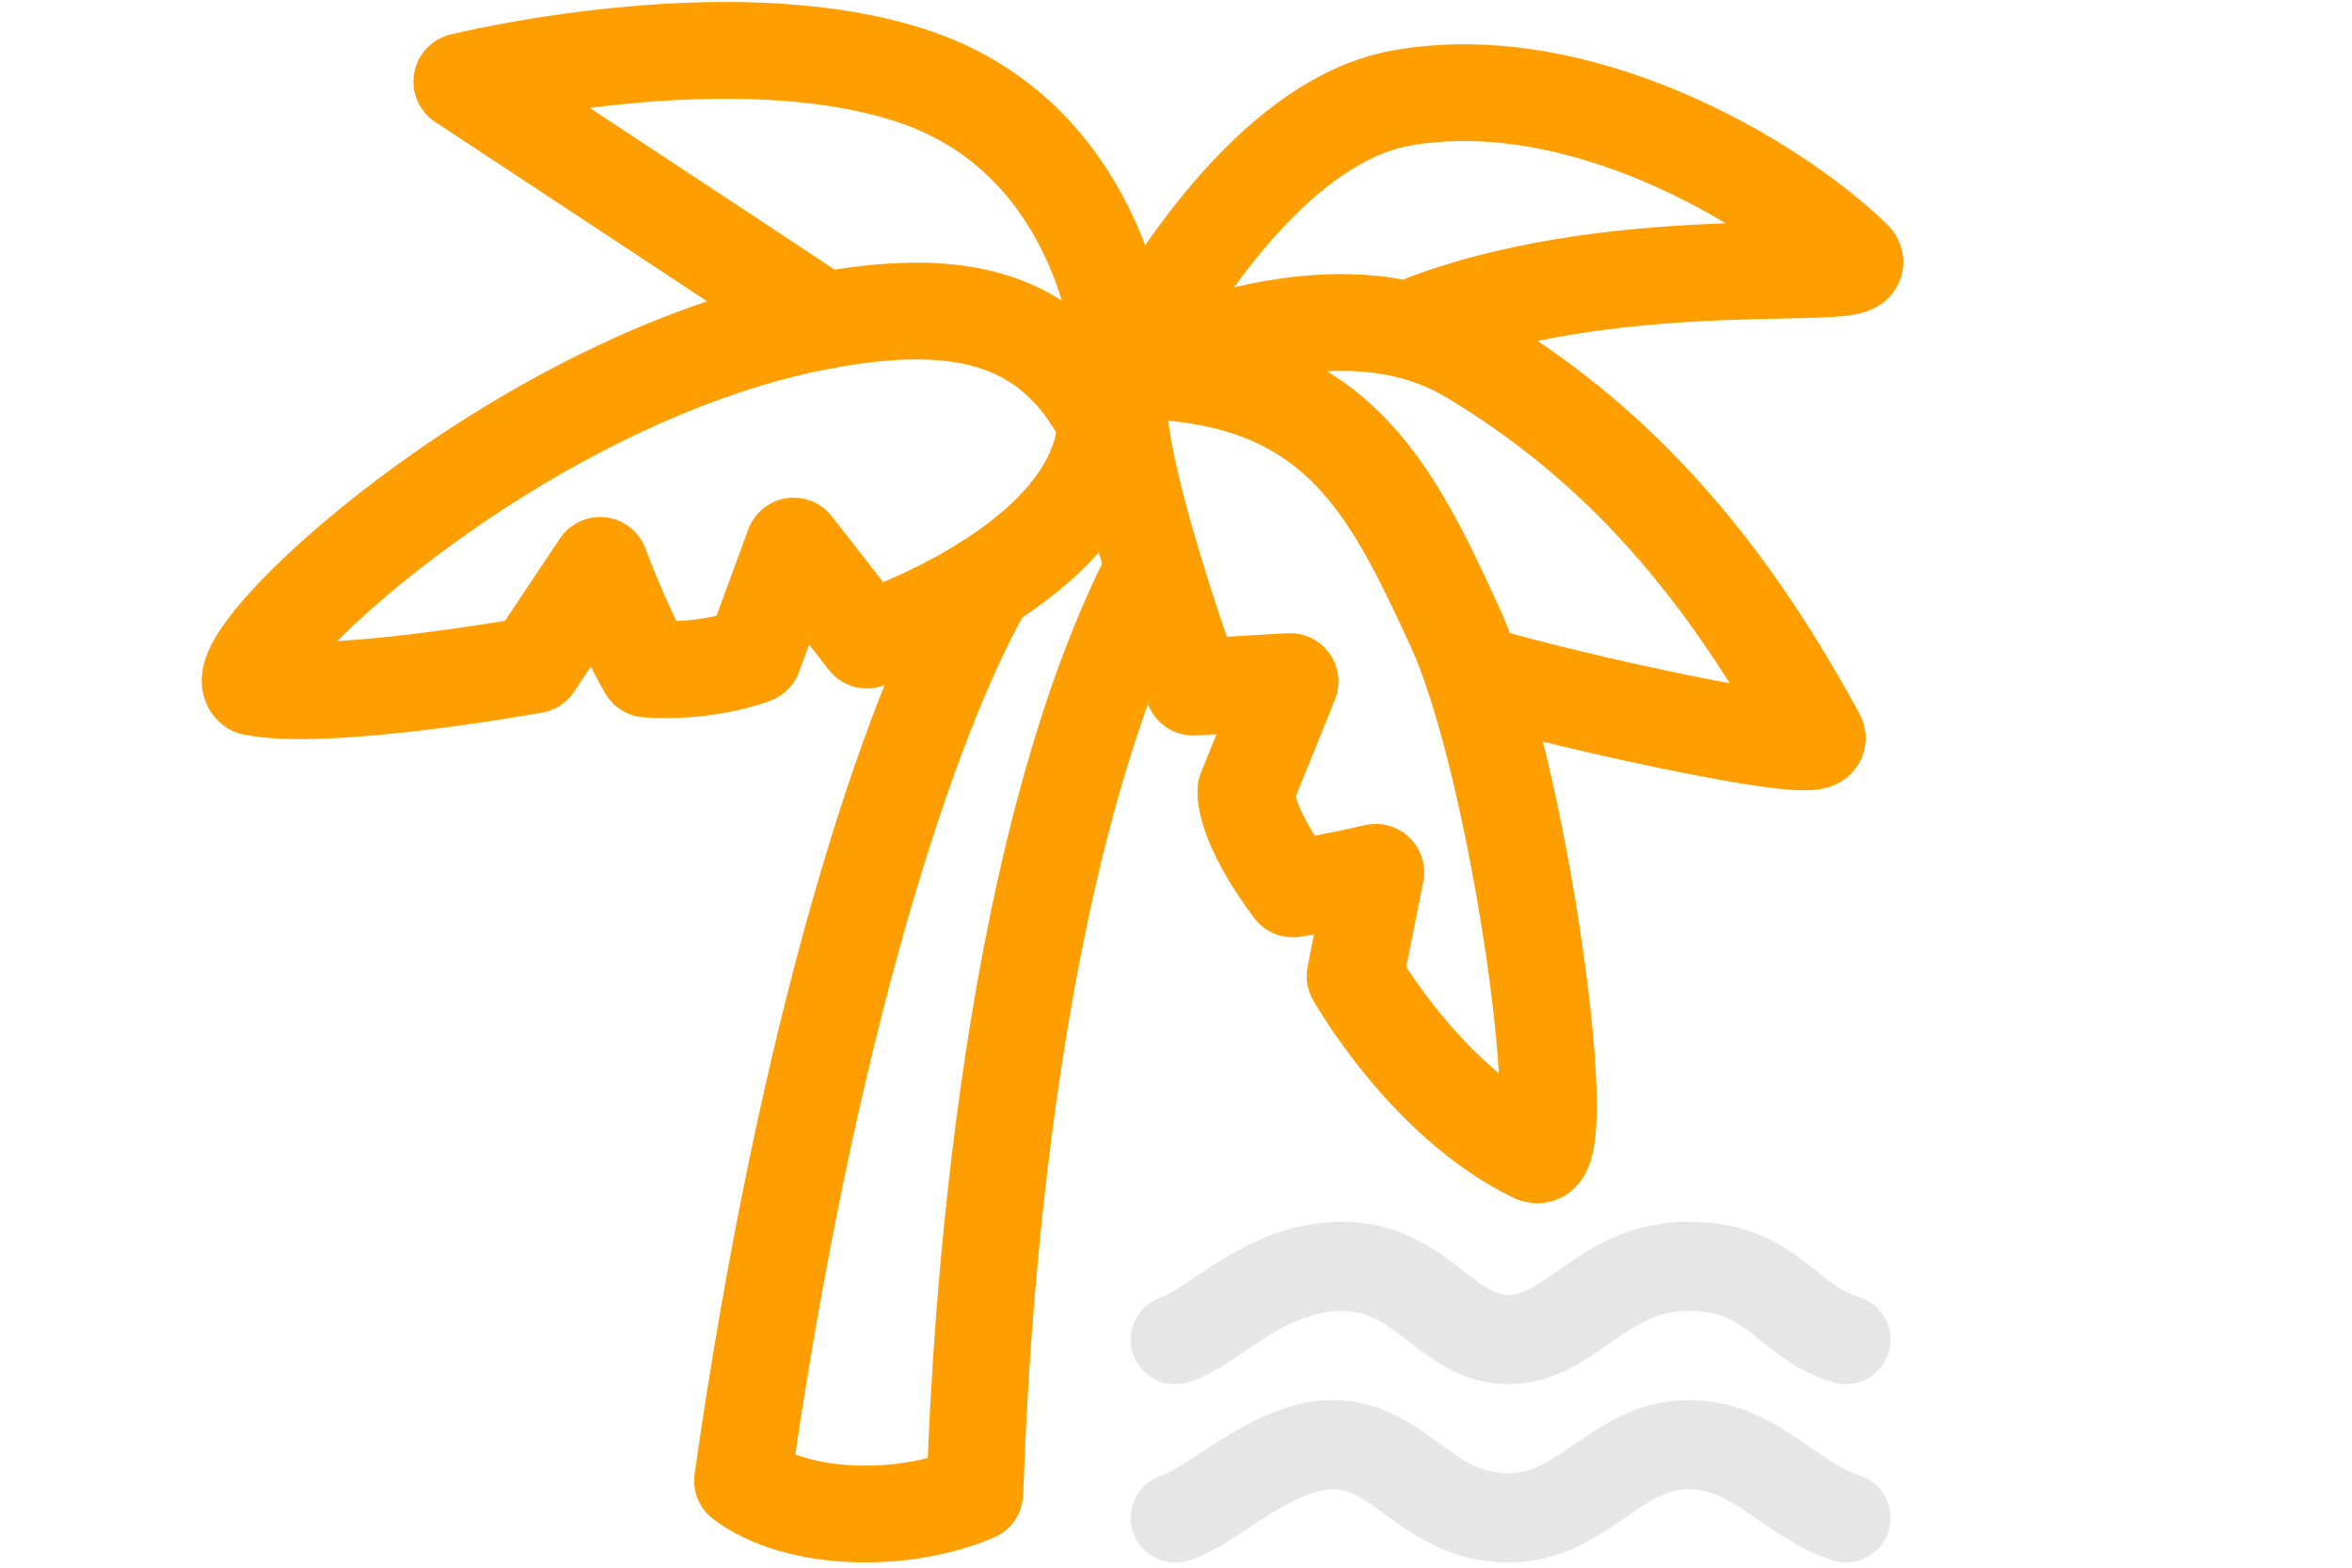
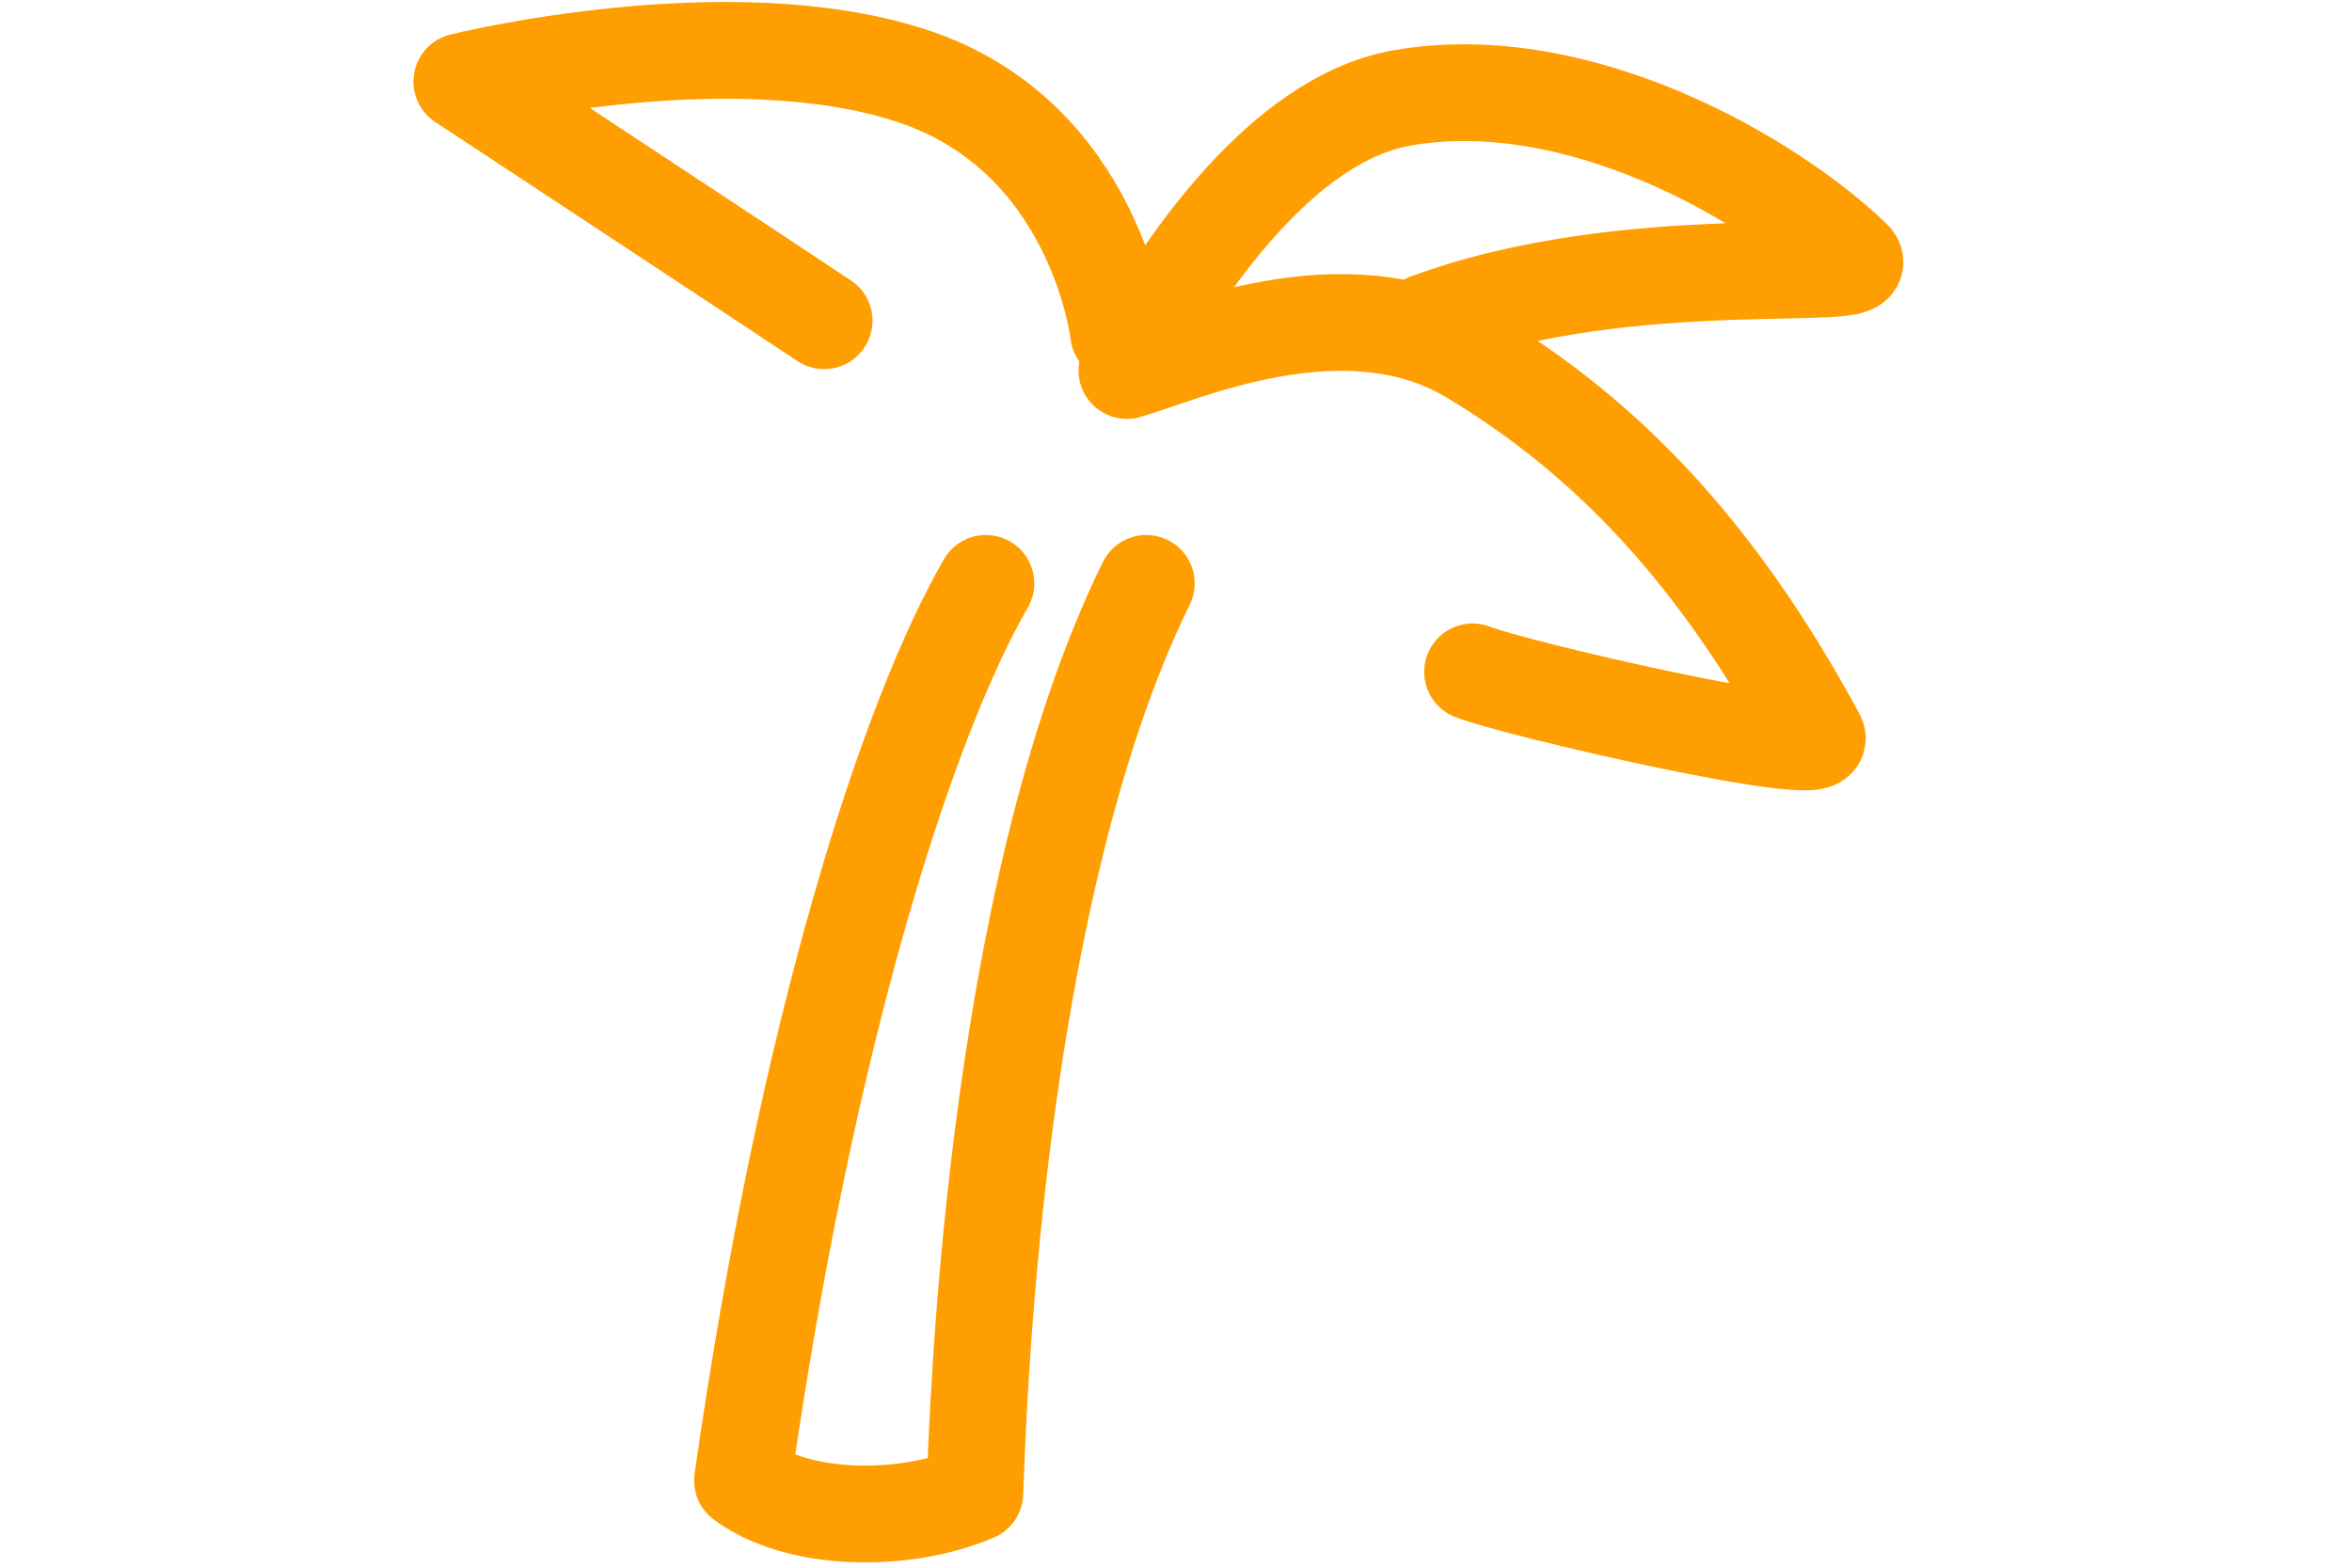
<svg xmlns="http://www.w3.org/2000/svg" version="1.1" id="ruhestand" x="0px" y="0px" viewBox="0 0 170.1 113.4" style="enable-background:new 0 0 170.1 113.4;" xml:space="preserve">
  <style type="text/css">
	.ruhestand0{fill:none;stroke:#FF9E00;stroke-width:7;stroke-linecap:round;stroke-linejoin:round;stroke-miterlimit:10;}
	.ruhestand1{fill:none;stroke:#E6E6E6;stroke-width:6.45;stroke-linecap:round;stroke-linejoin:round;stroke-miterlimit:10;}
</style>
  <path class="ruhestand0" d="M71.3,42.2c-5.6,9.7-12.9,32-17.6,64.9c4,3,11.7,3.1,16.8,0.9c0.2-4.8,1.2-43,12.4-65.8" />
-   <path class="ruhestand0" d="M81.5,26.8c-2.8,2.2,4.8,22.9,4.8,22.9l7-0.4l-3.2,7.9c0,0-0.2,2.3,3.4,7.1c2-0.3,6-1.2,6-1.2L98,70.6  c0,0,5.1,9.1,13,12.9c2.9,1.3-1.1-28-5.8-38.2S96.5,26.8,81.5,26.8z" />
-   <path class="ruhestand0" d="M80,30.6c-0.6,10.3-17.3,15.7-17.3,15.7l-5.3-6.8l-2.9,7.9c0,0-3.2,1.3-7.7,1c-1.7-2.9-3.4-7.5-3.4-7.5  l-4.8,7.2c0,0-14.9,2.7-20.3,1.6c-2.6-1.8,18.9-22.3,41.2-26.5C68.8,21.5,75.9,22.5,80,30.6z" />
  <path class="ruhestand0" d="M59.6,23.2C54.5,19.8,33.4,5.9,33.4,5.9S52.7,1.1,66,5.5s14.9,18.6,14.9,18.6" />
  <path class="ruhestand0" d="M82.9,24.1c2.8-4.7,9.7-15.4,18.4-17c12.8-2.3,26.8,5.9,32.7,11.6c2,1.9-16-0.9-30.8,4.6" />
  <path class="ruhestand0" d="M81.5,26.8c3.9-1.1,15.8-6.6,25-1c9.6,5.8,17.6,14,24.9,27.5c1,1.8-21.9-3.5-24.9-4.7" />
-   <path class="ruhestand1" d="M85,109.8c2.7-0.8,7-5.3,11.4-5.3c4.9,0,6.8,5.3,12.7,5.3c5.4,0,7.8-5.3,13-5.3c4.8,0,7.2,3.9,11.4,5.3" />
-   <path class="ruhestand1" d="M85,96.9c2.7-0.8,6.4-5.3,12.1-5.3c5.7,0,7.5,5.3,12,5.3c4.5,0,6.8-5.3,13-5.3s7,4,11.4,5.3" />
</svg>